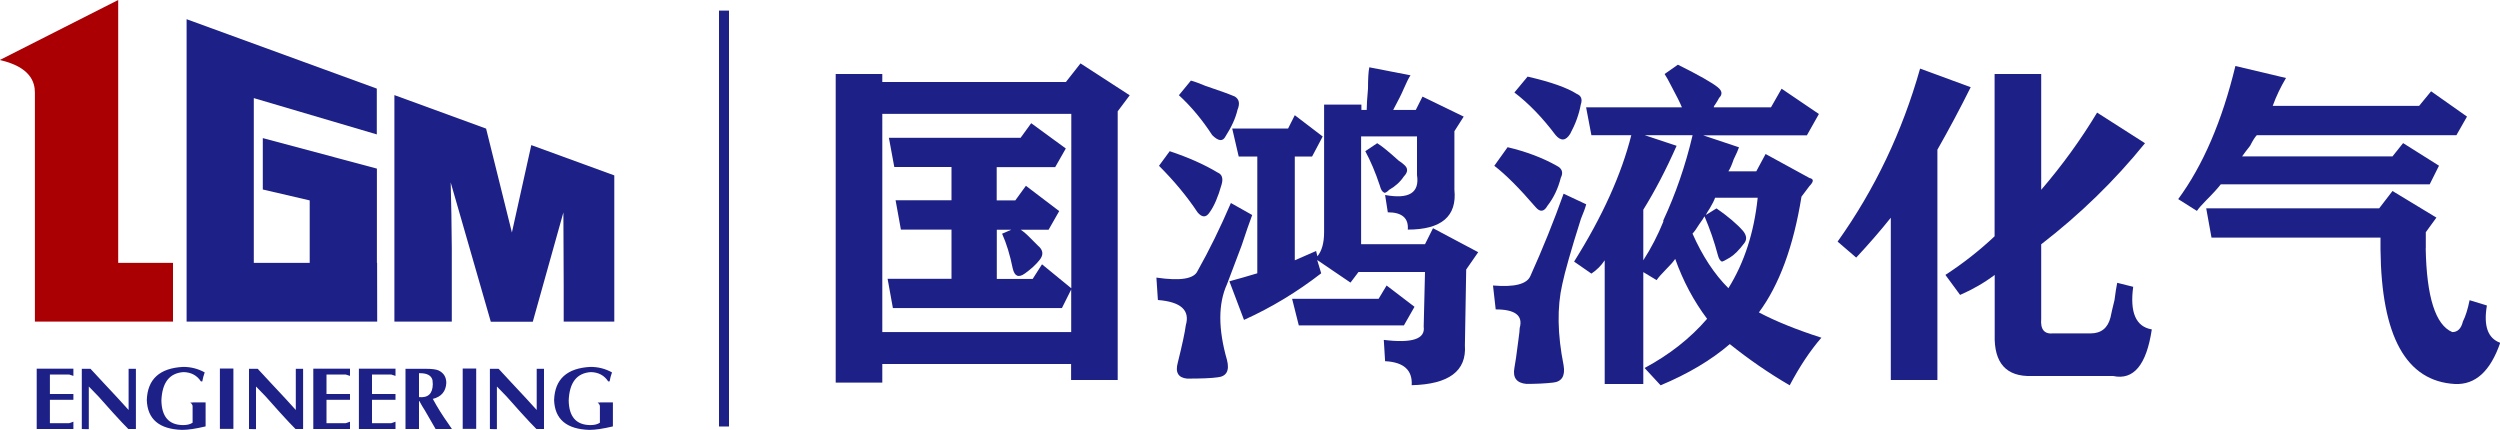
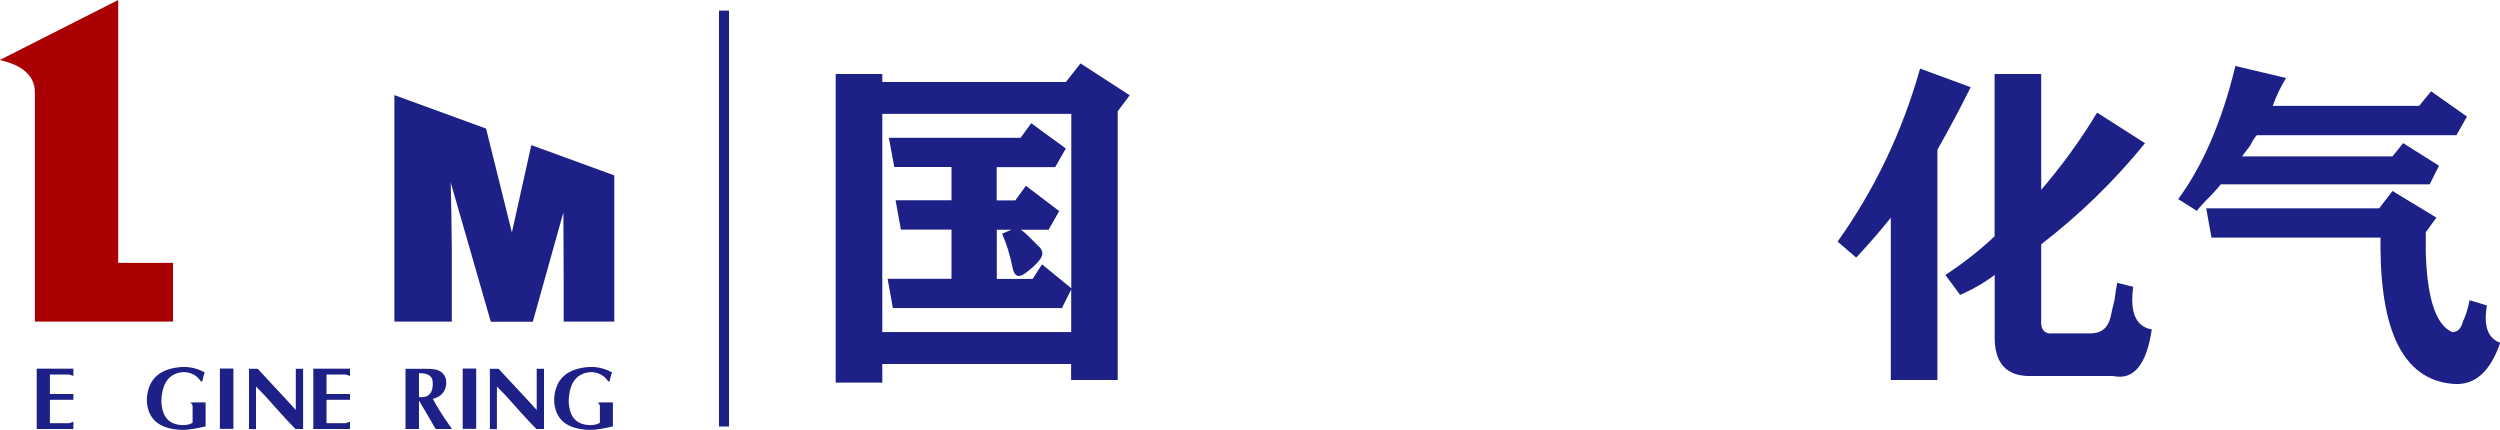
<svg xmlns="http://www.w3.org/2000/svg" version="1.1" id="图层_1" x="0px" y="0px" viewBox="0 0 250 43" style="enable-background:new 0 0 250 43;" xml:space="preserve">
  <style type="text/css">
	.st0{fill:#1D2086;}
	.st1{fill:#AB0003;}
</style>
  <g>
    <g>
-       <path class="st0" d="M8.18,42.9v-6.02h0.87c0.42,0.46,0.84,0.92,1.28,1.38c1.11,1.18,1.95,2.09,2.53,2.74v-4.12    c0.12,0,0.24,0,0.38,0c0.12,0,0.23,0,0.35,0v6.02h-0.76c-0.37-0.37-0.89-0.92-1.56-1.66c-0.62-0.69-1.1-1.22-1.42-1.59l-0.97-1    v4.26c-0.12,0-0.23,0-0.35,0C8.38,42.9,8.27,42.9,8.18,42.9z" />
      <path class="st0" d="M24.9,42.9v-6.02h0.87c0.42,0.46,0.84,0.92,1.28,1.38c1.11,1.18,1.95,2.09,2.53,2.74v-4.12    c0.11,0,0.24,0,0.38,0c0.12,0,0.23,0,0.35,0v6.02h-0.76c-0.37-0.37-0.89-0.92-1.56-1.66c-0.62-0.69-1.1-1.22-1.42-1.59l-0.97-1    v4.26c-0.12,0-0.23,0-0.35,0C25.11,42.9,24.99,42.9,24.9,42.9z" />
      <path class="st0" d="M40.55,42.9v-6.02h1.9c0.05,0,0.09,0,0.14,0c0.62,0,1.05,0.06,1.28,0.17c0.51,0.25,0.76,0.67,0.76,1.25    c-0.05,0.85-0.5,1.38-1.35,1.59c0.48,0.88,1,1.71,1.56,2.49l0.35,0.52c-0.3,0-0.57,0-0.8,0c-0.28,0-0.55,0-0.83,0l-1.04-1.8    c-0.21-0.32-0.4-0.66-0.59-1H41.9v2.8c-0.23,0-0.46,0-0.69,0C41,42.9,40.78,42.9,40.55,42.9z M41.9,37.32v2.39    c0.9,0.09,1.36-0.33,1.38-1.28c0-0.09-0.01-0.23-0.03-0.42c-0.12-0.46-0.53-0.69-1.25-0.69C41.95,37.32,41.92,37.32,41.9,37.32z" />
      <path class="st0" d="M48.99,42.9v-6.02h0.87c0.42,0.46,0.84,0.92,1.28,1.38c1.11,1.18,1.95,2.09,2.53,2.74v-4.12    c0.12,0,0.24,0,0.38,0c0.12,0,0.23,0,0.35,0v6.02h-0.76c-0.37-0.37-0.89-0.92-1.56-1.66c-0.62-0.69-1.1-1.22-1.42-1.59l-0.97-1    v4.26c-0.12,0-0.23,0-0.35,0C49.2,42.9,49.09,42.9,48.99,42.9z" />
      <polygon class="st0" points="4.99,36.87 4.99,36.87 3.67,36.87 3.67,42.9 4.99,42.9 4.99,42.9 7.34,42.9 7.34,42.32 7.34,42.17     6.91,42.32 4.99,42.32 4.99,39.98 7.34,39.98 7.34,39.4 4.99,39.4 4.99,37.45 6.91,37.45 7.34,37.59 7.34,37.45 7.34,36.87   " />
      <polygon class="st0" points="32.65,36.87 32.65,36.87 31.33,36.87 31.33,42.9 32.65,42.9 32.65,42.9 35,42.9 35,42.32 35,42.17     34.57,42.32 32.65,42.32 32.65,39.98 35,39.98 35,39.4 32.65,39.4 32.65,37.45 34.57,37.45 35,37.59 35,37.45 35,36.87   " />
-       <polygon class="st0" points="37.2,36.87 37.2,36.87 35.89,36.87 35.89,42.9 37.2,42.9 37.2,42.9 39.55,42.9 39.55,42.32     39.55,42.17 39.12,42.32 37.2,42.32 37.2,39.98 39.55,39.98 39.55,39.4 37.2,39.4 37.2,37.45 39.12,37.45 39.55,37.59     39.55,37.45 39.55,36.87   " />
      <path class="st0" d="M21.99,36.85v6.04c0.23,0,0.45,0,0.66,0c0.23,0,0.46,0,0.69,0v-6.04H21.99z" />
      <path class="st0" d="M46.27,36.85v6.04c0.23,0,0.45,0,0.66,0c0.23,0,0.46,0,0.69,0v-6.04H46.27z" />
      <path class="st0" d="M19.28,40.25h-0.02h-0.24c0,0,0.24,0.15,0.24,0.39v1.63c-0.23,0.16-0.55,0.24-0.97,0.24    c-1.41-0.02-2.12-0.84-2.15-2.46c0.07-1.8,0.81-2.75,2.22-2.84c0.76,0.02,1.34,0.33,1.73,0.93h0.14c0.05-0.3,0.13-0.6,0.24-0.9    c-0.67-0.37-1.38-0.55-2.15-0.55c-2.35,0.12-3.57,1.22-3.64,3.32c0.07,1.92,1.25,2.91,3.53,2.98c0.6,0,1.38-0.12,2.35-0.35v-2.4    H19.28z" />
      <path class="st0" d="M60.01,40.25h-0.02h-0.24c0,0,0.24,0.15,0.24,0.39v1.63c-0.23,0.16-0.55,0.24-0.97,0.24    c-1.41-0.02-2.12-0.84-2.15-2.46c0.07-1.8,0.81-2.75,2.22-2.84c0.76,0.02,1.34,0.33,1.73,0.93h0.14c0.05-0.3,0.13-0.6,0.24-0.9    c-0.67-0.37-1.38-0.55-2.15-0.55c-2.35,0.12-3.57,1.22-3.64,3.32c0.07,1.92,1.25,2.91,3.53,2.98c0.6,0,1.38-0.12,2.35-0.35v-2.4    H60.01z" />
    </g>
    <g>
      <rect x="71.9" y="1.06" class="st0" width="1" height="41.59" />
    </g>
    <g>
      <path class="st0" d="M45.19,32.16h-5.75V9.51l9.17,3.35l2.58,10.39l1.94-8.74l8.3,3.03v14.62h-5.06v-1.84v-1.79l-0.03-7.29l0,0    l-3.06,10.93h-4.2l-4.01-13.93l0.07,3.19l0.04,3.42V32.16z" />
      <path class="st1" d="M17.3,26.29h-5.48V4.36V0L-0.02,6c3.05,0.7,3.51,2.19,3.51,3.27v22.89h8.32h0.01h5.48L17.3,26.29z" />
-       <polygon class="st0" points="37.71,26.29 37.69,26.29 37.69,21.59 37.69,21.6 37.69,16.86 26.28,13.81 26.28,18.95 30.97,20.04     30.97,26.29 25.38,26.29 25.38,9.81 37.68,13.44 37.68,8.86 18.66,1.92 18.66,26.29 18.66,26.29 18.66,32.16 37.72,32.16   " />
    </g>
    <g>
      <path class="st0" d="M83.57,7.4h4.66v0.8h18.36l1.46-1.86l4.92,3.19l-1.2,1.6V38h-4.66v-1.6H88.23v1.86h-4.66V7.4z M88.89,13.78    h13.17l1.06-1.46l3.46,2.53l-1.06,1.86h-5.85v3.33h1.86l1.06-1.46l3.33,2.53l-1.06,1.86h-2.79c0.27,0.18,0.58,0.44,0.93,0.8    c0.35,0.35,0.62,0.62,0.8,0.8c0.53,0.44,0.58,0.93,0.13,1.46c-0.35,0.44-0.84,0.89-1.46,1.33c-0.62,0.44-1.02,0.27-1.2-0.53    c-0.27-1.33-0.62-2.48-1.06-3.46l0.93-0.4h-1.46v4.92h3.59l0.93-1.46l2.93,2.4V11.39H88.23v21.82h18.89v-4.26l-0.93,1.86h-16.9    l-0.53-2.93h6.39v-4.92h-5.06l-0.53-2.93h5.59v-3.33h-5.72L88.89,13.78z" />
-       <path class="st0" d="M115.64,27.76c2.4,0.35,3.77,0.13,4.12-0.67c1.15-2.04,2.26-4.3,3.33-6.79l2.13,1.2    c-0.27,0.71-0.62,1.73-1.06,3.06c-0.71,1.86-1.2,3.15-1.46,3.86c-0.89,1.95-0.89,4.48,0,7.58c0.27,1.06-0.05,1.64-0.93,1.73    c-0.62,0.09-1.64,0.13-3.06,0.13c-0.89-0.09-1.2-0.62-0.93-1.6c0.44-1.77,0.71-3.02,0.8-3.73c0.44-1.51-0.49-2.35-2.79-2.53    L115.64,27.76z M116.97,15.12c1.86,0.62,3.46,1.33,4.79,2.13c0.44,0.18,0.58,0.58,0.4,1.2c-0.35,1.24-0.75,2.17-1.2,2.79    c-0.35,0.53-0.75,0.53-1.2,0c-1.06-1.6-2.35-3.15-3.86-4.66L116.97,15.12z M119.09,8.06c0.35,0.09,0.84,0.27,1.46,0.53    c1.33,0.44,2.31,0.8,2.93,1.06c0.44,0.27,0.53,0.71,0.27,1.33c-0.18,0.8-0.58,1.69-1.2,2.66c-0.27,0.53-0.71,0.49-1.33-0.13    c-0.98-1.51-2.08-2.84-3.33-3.99L119.09,8.06z M123.22,12.85h5.59l0.67-1.33l2.79,2.13l-1.06,2h-1.73v10.38    c0.62-0.27,1.33-0.58,2.13-0.93l0.13,0.53c0.44-0.53,0.67-1.33,0.67-2.4V10.46h3.73v0.53h0.53c0-0.44,0.04-1.15,0.13-2.13    c0-0.98,0.04-1.69,0.13-2.13l4.12,0.8c-0.18,0.27-0.4,0.71-0.67,1.33c-0.18,0.44-0.53,1.15-1.06,2.13h2.26l0.67-1.33l4.12,2    l-0.93,1.46v5.85c0.27,2.66-1.29,3.99-4.66,3.99c0.09-1.15-0.58-1.73-2-1.73l-0.27-1.73c2.4,0.44,3.46-0.22,3.19-2v-3.86h-5.59    v10.78h6.39l0.8-1.6l4.52,2.4l-1.2,1.73l-0.13,7.58c0.18,2.57-1.6,3.9-5.32,3.99c0.09-1.51-0.8-2.31-2.66-2.4l-0.13-2.13    c2.84,0.35,4.17-0.09,3.99-1.33l0.13-5.46h-6.65l-0.8,1.06l-3.33-2.26l0.4,1.33c-2.4,1.86-4.97,3.42-7.72,4.66l-1.46-3.86    c0.98-0.27,1.91-0.53,2.79-0.8V15.65h-1.86L123.22,12.85z M129.21,29.88h8.65l0.8-1.33l2.79,2.13l-1.06,1.86h-10.51L129.21,29.88z     M137.72,14.32c0.44,0.27,1.15,0.84,2.13,1.73c0.27,0.18,0.44,0.31,0.53,0.4c0.44,0.35,0.44,0.75,0,1.2    c-0.35,0.53-0.84,0.98-1.46,1.33c-0.27,0.27-0.44,0.35-0.53,0.27c-0.18-0.09-0.31-0.31-0.4-0.67c-0.44-1.33-0.93-2.48-1.46-3.46    L137.72,14.32z" />
-       <path class="st0" d="M149.3,28.55c2.13,0.18,3.37-0.13,3.73-0.93c1.24-2.75,2.35-5.5,3.33-8.25l2.26,1.06    c-0.09,0.35-0.27,0.84-0.53,1.46c-0.98,3.1-1.6,5.28-1.86,6.52c-0.53,2.31-0.49,5.01,0.13,8.12c0.18,1.06-0.18,1.64-1.06,1.73    c-0.8,0.09-1.69,0.13-2.66,0.13c-0.98-0.09-1.38-0.62-1.2-1.6c0.09-0.44,0.22-1.37,0.4-2.79c0.09-0.62,0.13-1.02,0.13-1.2    c0.35-1.24-0.44-1.86-2.4-1.86L149.3,28.55z M150.76,14.72c1.86,0.44,3.5,1.06,4.92,1.86c0.53,0.27,0.67,0.67,0.4,1.2    c-0.27,1.06-0.71,2-1.33,2.79c-0.35,0.62-0.75,0.67-1.2,0.13c-1.6-1.86-2.97-3.24-4.12-4.12L150.76,14.72z M152.76,7.66    c2.31,0.53,3.95,1.11,4.92,1.73c0.44,0.18,0.58,0.53,0.4,1.06c-0.18,0.98-0.53,1.95-1.06,2.93c-0.44,0.71-0.93,0.75-1.46,0.13    c-1.33-1.77-2.71-3.19-4.12-4.26L152.76,7.66z M178.97,38.53c-2.13-1.24-4.12-2.62-5.99-4.12c-1.86,1.6-4.17,2.97-6.92,4.12    l-1.6-1.73c2.48-1.33,4.57-2.97,6.25-4.92c-1.33-1.77-2.4-3.77-3.19-5.99c-0.18,0.27-0.49,0.62-0.93,1.06    c-0.44,0.44-0.75,0.8-0.93,1.06l-1.33-0.8V38.4h-3.86V26.03c-0.35,0.53-0.8,0.98-1.33,1.33l-1.73-1.2    c2.84-4.52,4.74-8.74,5.72-12.64h-3.99l-0.53-2.79h9.58c-0.18-0.44-0.53-1.15-1.06-2.13c-0.27-0.53-0.49-0.93-0.67-1.2l1.33-0.93    c2.13,1.06,3.46,1.82,3.99,2.26c0.44,0.35,0.49,0.71,0.13,1.06c-0.09,0.18-0.22,0.4-0.4,0.67c-0.09,0.09-0.13,0.18-0.13,0.27h5.72    l1.06-1.86l3.73,2.53l-1.2,2.13h-10.38l3.59,1.2c-0.09,0.27-0.27,0.67-0.53,1.2c-0.18,0.53-0.35,0.93-0.53,1.2h2.79l0.93-1.73    l4.39,2.4c0.44,0.09,0.44,0.35,0,0.8l-0.8,1.06c-0.8,4.97-2.22,8.83-4.26,11.58c1.68,0.89,3.77,1.73,6.25,2.53    C181.01,35.07,179.95,36.67,178.97,38.53z M167.66,14.58c-1.06,2.4-2.17,4.52-3.33,6.39v5.06c0.8-1.24,1.46-2.53,2-3.86v-0.13    c1.24-2.66,2.22-5.5,2.93-8.52h-4.79L167.66,14.58z M171.65,20.84c1.15,0.8,2.04,1.55,2.66,2.26c0.35,0.44,0.4,0.84,0.13,1.2    c-0.53,0.71-1.02,1.2-1.46,1.46c-0.44,0.27-0.71,0.4-0.8,0.4c-0.18-0.09-0.31-0.31-0.4-0.67c-0.35-1.33-0.8-2.62-1.33-3.86    c-0.09,0.18-0.27,0.44-0.53,0.8c-0.27,0.44-0.49,0.75-0.67,0.93c0.98,2.22,2.17,4.04,3.59,5.46c1.6-2.57,2.57-5.59,2.93-9.05    h-4.26c-0.09,0.27-0.27,0.62-0.53,1.06c-0.18,0.27-0.31,0.49-0.4,0.67L171.65,20.84z" />
      <path class="st0" d="M189.08,38V21.77c-1.06,1.33-2.22,2.66-3.46,3.99l-1.86-1.6c3.73-5.23,6.47-11,8.25-17.3l5.06,1.86    c-1.06,2.13-2.17,4.21-3.33,6.25V38H189.08z M194.54,27.49c1.77-1.15,3.41-2.44,4.92-3.86V7.4h4.66v11.58    c2.13-2.48,3.99-5.06,5.59-7.72l4.79,3.06c-3.02,3.73-6.48,7.1-10.38,10.11v7.45c-0.09,1.06,0.31,1.55,1.2,1.46h3.73    c1.06,0,1.73-0.53,2-1.6c0.09-0.44,0.22-1.02,0.4-1.73c0.09-0.71,0.18-1.29,0.27-1.73l1.6,0.4c-0.35,2.57,0.27,3.99,1.86,4.26    c-0.53,3.55-1.82,5.1-3.86,4.66h-8.12c-2.57,0.09-3.81-1.29-3.73-4.12v-5.99c-1.06,0.8-2.22,1.46-3.46,2L194.54,27.49z" />
      <path class="st0" d="M217.82,19.91c2.48-3.37,4.39-7.81,5.72-13.31l5.06,1.2c-0.53,0.89-0.98,1.82-1.33,2.79h14.64l1.2-1.46    l3.59,2.53l-1.06,1.86h-19.96c-0.18,0.18-0.4,0.53-0.67,1.06c-0.35,0.44-0.62,0.8-0.8,1.06h15.04l1.06-1.33l3.59,2.26l-0.93,1.86    h-20.89c-0.27,0.35-0.75,0.89-1.46,1.6c-0.44,0.44-0.75,0.8-0.93,1.06L217.82,19.91z M242.57,24.83c0.09,4.88,0.98,7.67,2.66,8.38    c0.53,0,0.89-0.35,1.06-1.06c0.27-0.53,0.49-1.24,0.67-2.13l1.73,0.53c-0.35,2.04,0.09,3.28,1.33,3.73    c-0.98,2.84-2.48,4.21-4.52,4.12c-4.88-0.27-7.36-4.75-7.45-13.44v-1.2h-16.9l-0.53-2.93h17.3l1.33-1.73l4.39,2.66l-1.06,1.46    V24.83z" />
    </g>
  </g>
</svg>